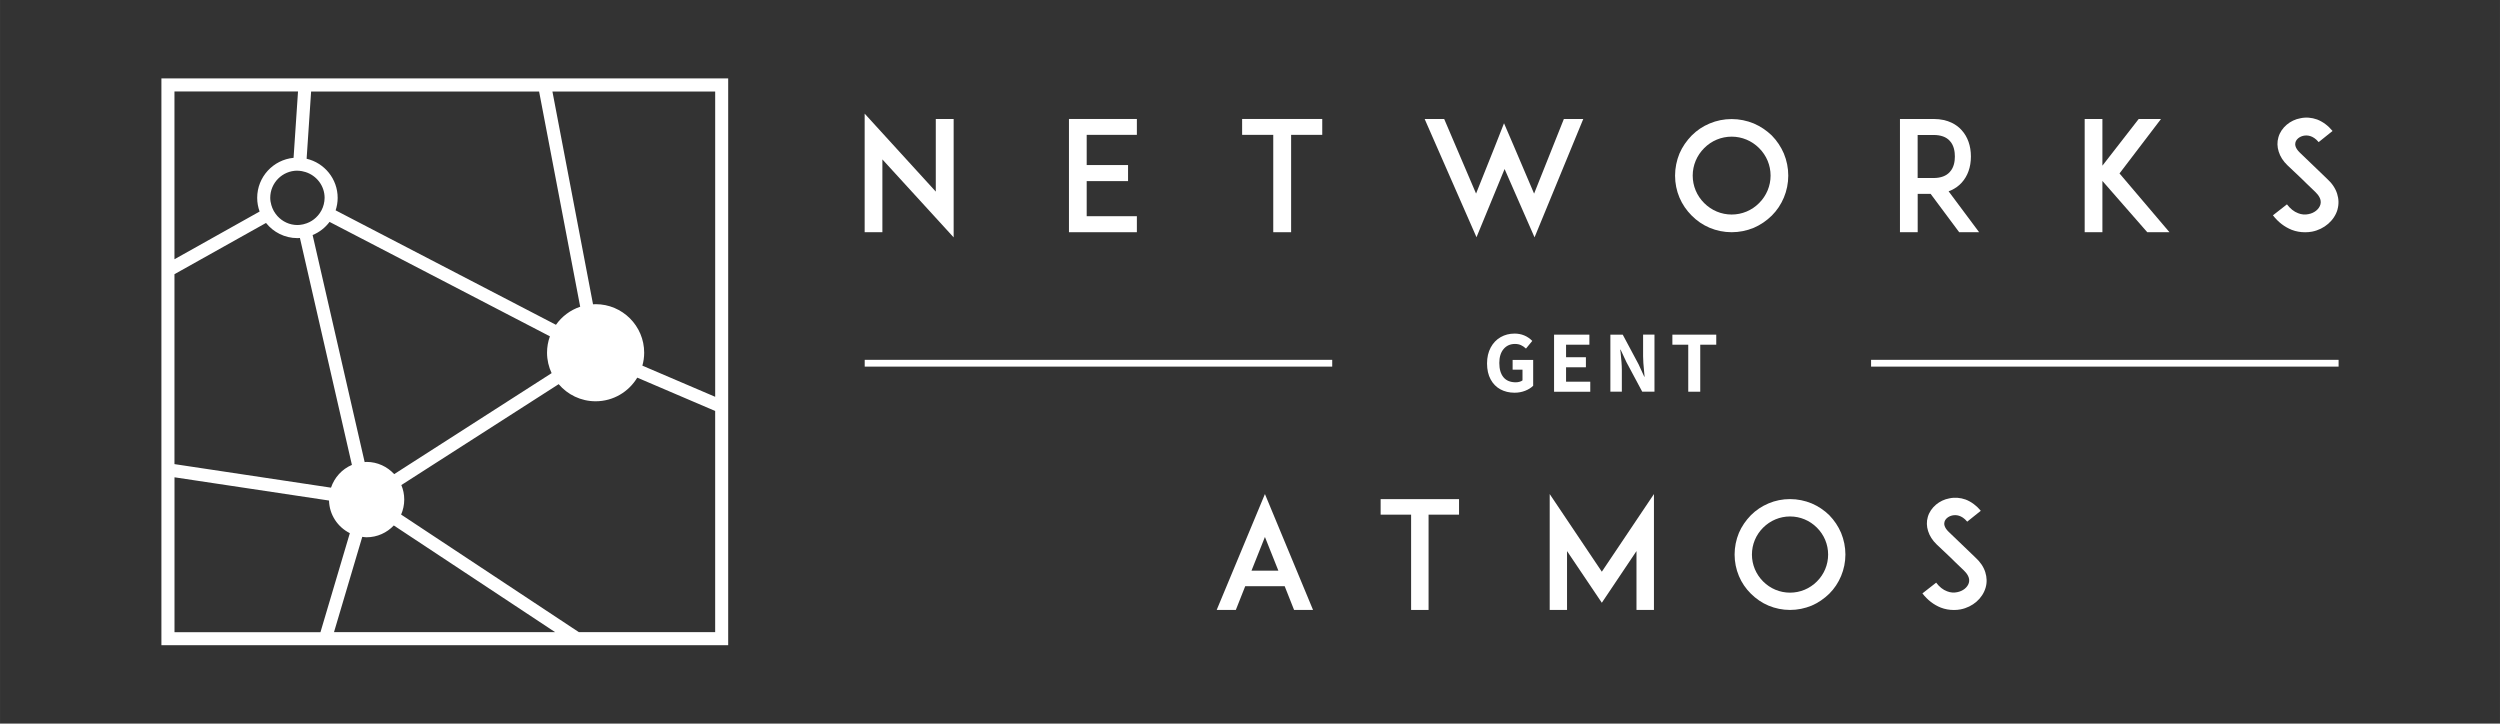
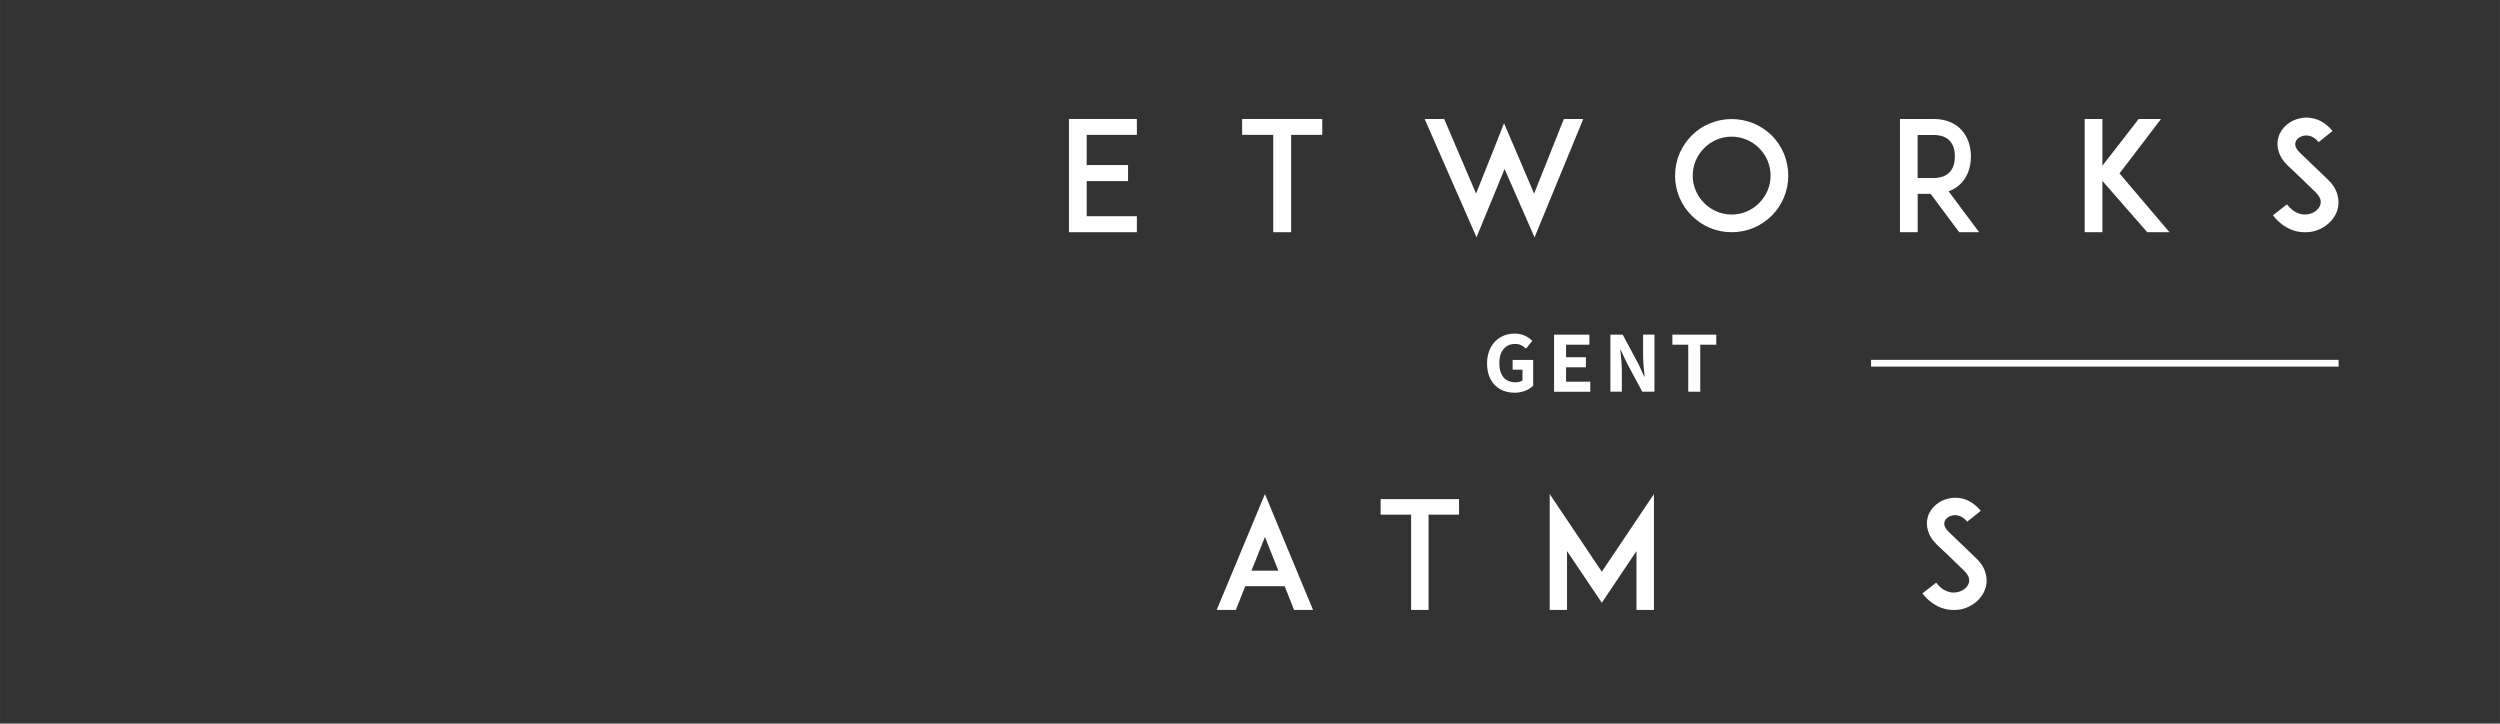
<svg xmlns="http://www.w3.org/2000/svg" id="Layer_1" data-name="Layer 1" width="200mm" height="57.89mm" viewBox="0 0 566.93 164.1">
  <rect x="0" y="0" width="566.93" height="164.1" fill="#333333" stroke="none" />
  <defs>
    <style>
      .cls-1 {
        fill: #fff;
      }
    </style>
  </defs>
-   <path class="cls-1" d="m36.6,17.78v128.54h128.53V17.78H36.6Zm125.57,72.2l-16.5-7.06c.26-.93.41-1.91.41-2.93,0-6.08-4.93-11.01-11.01-11.01-.2,0-.39.02-.59.03l-9.21-48.26h36.91v69.24Zm-79.05,31.86c2.44,0,4.63-1.04,6.18-2.68l36.58,24.19h-50.14l6.41-21.61c.32.04.63.1.96.1Zm-43.56-16.59v-43.07l20.76-11.62c1.67,2.09,4.24,3.44,7.12,3.44.19,0,.38-.02.57-.03l11.79,51.46c-2.24.95-3.96,2.84-4.74,5.16l-35.5-5.34Zm86.5-31.6l-49.95-25.95c.29-.89.46-1.84.46-2.83,0-4.31-3.01-7.93-7.04-8.87l1.02-15.25h51.7l9.32,48.81c-2.24.75-4.16,2.2-5.49,4.09Zm-58.62-34.94c.35,0,.69.05,1.02.1.28.05.56.12.83.21,2.49.79,4.32,3.1,4.32,5.85,0,.5-.08.99-.19,1.46-.11.46-.28.9-.49,1.31-.03.05-.06.1-.09.16-.21.39-.47.76-.76,1.09-.53.61-1.17,1.11-1.89,1.47-.19.1-.39.19-.6.26-.24.09-.49.17-.75.23-.11.03-.23.05-.35.07-.34.06-.69.11-1.04.11-1.79,0-3.39-.78-4.52-2.01-.3-.33-.56-.69-.79-1.08-.03-.05-.06-.1-.09-.16-.22-.4-.39-.83-.52-1.28-.15-.53-.25-1.07-.25-1.64,0-3.4,2.76-6.16,6.16-6.16Zm15.68,66.04c-.15,0-.28.04-.43.04l-11.8-51.49c1.54-.63,2.86-1.67,3.84-2.98l49.97,25.95c-.42,1.16-.65,2.41-.65,3.71,0,1.66.38,3.23,1.04,4.64l-35.7,22.9c-1.56-1.69-3.78-2.77-6.26-2.77Zm-15.54-84.01l-1.01,15.05c-4.62.44-8.25,4.34-8.25,9.08,0,1.09.2,2.13.55,3.1l-19.31,10.82V20.74h28.01Zm-28.01,87.5l35.04,5.27c.08,3.25,1.98,6.02,4.72,7.4l-6.66,22.45h-33.1v-35.11Zm91.69,35.11l-40.3-26.66c.45-1.04.71-2.19.71-3.4s-.24-2.28-.66-3.29l35.68-22.88c2.02,2.37,5.02,3.88,8.38,3.88,4.01,0,7.51-2.15,9.44-5.36l17.67,7.56v50.15h-30.92Z" />
  <g>
    <g>
      <path class="cls-1" d="m291.32,132.94h-8.94l-2.13,5.38h-4.34l10.94-26.28,10.91,26.28h-4.3l-2.13-5.38Zm-1.42-3.52l-3.05-7.65-3.05,7.65h6.1Z" />
      <path class="cls-1" d="m330.87,116.71h-6.91v21.61h-3.96v-21.61h-6.91v-3.52h17.78v3.52Z" />
      <path class="cls-1" d="m371.11,138.32v-13.35l-7.86,11.72-7.89-11.72v13.35h-3.93v-26.28l11.82,17.61,11.82-17.61v26.28h-3.96Z" />
-       <path class="cls-1" d="m401.05,137.34c-1.52-.64-2.84-1.56-4-2.71s-2.07-2.47-2.71-4c-.64-1.52-.98-3.18-.98-4.88s.34-3.35.98-4.91c.64-1.49,1.56-2.81,2.71-4,1.15-1.15,2.47-2.03,4-2.68s3.18-.98,4.88-.98,3.35.34,4.91.98c1.49.64,2.81,1.52,4,2.68,1.15,1.19,2.03,2.51,2.67,4,.64,1.56.98,3.22.98,4.91s-.34,3.35-.98,4.88c-.64,1.52-1.52,2.85-2.67,4-1.19,1.15-2.51,2.07-4,2.71-1.56.64-3.22.98-4.91.98s-3.35-.34-4.88-.98Zm-1.22-17.68c-1.63,1.63-2.54,3.79-2.54,6.1s.92,4.47,2.54,6.1c1.63,1.63,3.79,2.54,6.1,2.54s4.47-.91,6.1-2.54,2.54-3.79,2.54-6.1-.91-4.47-2.54-6.1-3.79-2.54-6.1-2.54-4.47.92-6.1,2.54Z" />
      <path class="cls-1" d="m450.28,133.28c-.71,2.44-2.91,4.37-5.66,4.91-.51.1-1.01.14-1.52.14-1.02,0-2.03-.17-2.98-.54-1.59-.64-2.98-1.69-4.17-3.22l3.12-2.44c.71.95,1.56,1.63,2.47,1.96.75.3,1.56.37,2.3.2,1.29-.24,2.34-1.08,2.64-2.1.34-1.15-.44-2.17-1.15-2.85-1.12-1.05-2.95-2.84-3.08-2.98l-3.08-2.91c-.95-.92-1.59-1.93-1.93-3.02-.34-1.05-.37-2.17-.07-3.18.3-1.08.95-2.03,1.86-2.81.85-.71,1.9-1.22,3.01-1.42,1.22-.27,2.51-.17,3.73.27,1.29.51,2.44,1.36,3.42,2.54l-3.08,2.47c-1.29-1.56-2.61-1.56-3.32-1.42-.88.17-1.63.74-1.83,1.46-.14.47-.1,1.25.95,2.27l4.2,4.03c.61.61,1.35,1.32,1.9,1.83,1.08.98,1.83,2.1,2.2,3.29.37,1.15.41,2.37.07,3.52Z" />
    </g>
    <g>
      <g>
-         <path class="cls-1" d="m200.1,36.15v16.51h-4.02v-26.89l16.13,17.68v-16.47h4.05v26.85l-16.16-17.68Z" />
        <path class="cls-1" d="m246.43,37.43h9.38v3.64h-9.38v7.96h11.38v3.63h-15.4v-25.68h15.4v3.6h-11.38v6.85Z" />
        <path class="cls-1" d="m299.85,30.58h-7.06v22.08h-4.05v-22.08h-7.06v-3.6h18.17v3.6Z" />
        <path class="cls-1" d="m347.98,53.8l-6.78-15.47-6.37,15.47-11.76-26.82h4.43l7.23,16.92,4.26-10.66,2.08-5.29,2.25,5.23,4.57,10.73,6.75-16.92h4.4l-11.04,26.82Z" />
        <path class="cls-1" d="m387.71,51.66c-1.56-.66-2.91-1.59-4.08-2.77-1.18-1.18-2.11-2.53-2.77-4.08-.66-1.56-1-3.25-1-4.98s.35-3.43,1-5.02c.66-1.52,1.59-2.87,2.77-4.08,1.18-1.18,2.52-2.08,4.08-2.73,1.56-.66,3.25-1,4.98-1s3.42.35,5.02,1c1.52.66,2.87,1.56,4.09,2.73,1.18,1.21,2.07,2.56,2.73,4.08.66,1.59,1,3.29,1,5.02s-.35,3.43-1,4.98c-.66,1.56-1.56,2.91-2.73,4.08-1.21,1.18-2.56,2.11-4.09,2.77-1.59.66-3.29,1-5.02,1s-3.43-.35-4.98-1Zm-1.25-18.07c-1.66,1.66-2.6,3.88-2.6,6.23s.93,4.57,2.6,6.23c1.66,1.66,3.87,2.6,6.23,2.6s4.57-.93,6.23-2.6c1.66-1.66,2.6-3.88,2.6-6.23s-.93-4.57-2.6-6.23c-1.66-1.66-3.87-2.6-6.23-2.6s-4.57.93-6.23,2.6Z" />
        <path class="cls-1" d="m448.82,52.66h-4.53l-6.47-8.69h-2.94v8.69h-4.02v-25.68h7.61c3.39,0,5.36,1.38,6.4,2.56,1.35,1.49,2.08,3.56,2.08,5.95s-.73,4.43-2.08,5.92c-.62.69-1.59,1.49-2.98,1.97l6.92,9.28Zm-10.35-12.29c1.66,0,2.91-.48,3.7-1.38.97-1.04,1.14-2.49,1.14-3.5s-.17-2.49-1.14-3.53c-.8-.9-2.04-1.35-3.7-1.35h-3.6v9.76h3.6Z" />
        <path class="cls-1" d="m486.94,52.66l-10.17-11.63v11.63h-4.02v-25.68h4.02v10.59l8.23-10.59h5.06l-9.41,12.35,11.32,13.32h-5.02Z" />
        <path class="cls-1" d="m530.09,47.51c-.72,2.49-2.98,4.47-5.78,5.02-.52.1-1.04.14-1.56.14-1.04,0-2.08-.17-3.05-.55-1.63-.66-3.05-1.73-4.26-3.29l3.18-2.49c.73.97,1.59,1.66,2.53,2.01.76.31,1.59.38,2.35.21,1.32-.24,2.39-1.11,2.7-2.15.35-1.18-.45-2.21-1.18-2.91-1.14-1.07-3.01-2.91-3.15-3.05l-3.15-2.98c-.97-.93-1.63-1.97-1.97-3.08-.35-1.07-.38-2.21-.07-3.25.31-1.11.97-2.08,1.9-2.87.87-.73,1.94-1.25,3.08-1.45,1.25-.28,2.56-.17,3.81.28,1.32.52,2.49,1.39,3.49,2.6l-3.15,2.53c-1.32-1.59-2.67-1.59-3.39-1.45-.9.17-1.66.76-1.87,1.49-.14.48-.1,1.28.97,2.32l4.29,4.12c.62.62,1.38,1.35,1.94,1.87,1.11,1,1.87,2.15,2.25,3.36.38,1.18.41,2.42.07,3.6Z" />
      </g>
      <g>
        <g>
          <path class="cls-1" d="m340.26,88.3c-.94-.51-1.69-1.27-2.23-2.27-.54-1-.81-2.2-.81-3.6s.28-2.59.83-3.62c.55-1.02,1.3-1.81,2.25-2.35.94-.54,2-.81,3.16-.81,1.57,0,2.91.55,4.02,1.66l-1.43,1.74c-.37-.34-.75-.61-1.14-.78-.39-.18-.84-.27-1.36-.27-1.07,0-1.93.39-2.58,1.16-.65.77-.97,1.83-.97,3.16,0,1.4.32,2.48.95,3.24.63.76,1.57,1.14,2.79,1.14.29,0,.57-.04.85-.12.28-.08.5-.18.67-.32v-2.42h-2.24v-2.22h4.66v5.87c-.48.46-1.08.84-1.82,1.13-.74.29-1.54.44-2.4.44-1.2,0-2.28-.26-3.22-.77Z" />
          <path class="cls-1" d="m352.42,75.89h8.01v2.28h-5.29v2.84h4.5v2.28h-4.5v3.27h5.49v2.28h-8.21v-12.94Z" />
          <path class="cls-1" d="m365.2,75.89h2.79l3.59,6.72,1.29,2.81h.08c-.01-.22-.05-.57-.1-1.05-.16-1.53-.24-2.72-.24-3.57v-4.92h2.58v12.94h-2.78l-3.59-6.72-1.31-2.81h-.08c.01.16.05.46.1.89.07.61.13,1.25.18,1.91s.08,1.26.08,1.77v4.96h-2.6v-12.94Z" />
          <path class="cls-1" d="m382.86,78.17h-3.61v-2.28h9.95v2.28h-3.63v10.66h-2.72v-10.66Z" />
        </g>
        <g>
-           <rect class="cls-1" x="196.09" y="81.6" width="106.02" height="1.54" />
          <rect class="cls-1" x="424.31" y="81.6" width="106.02" height="1.54" />
        </g>
      </g>
    </g>
  </g>
</svg>